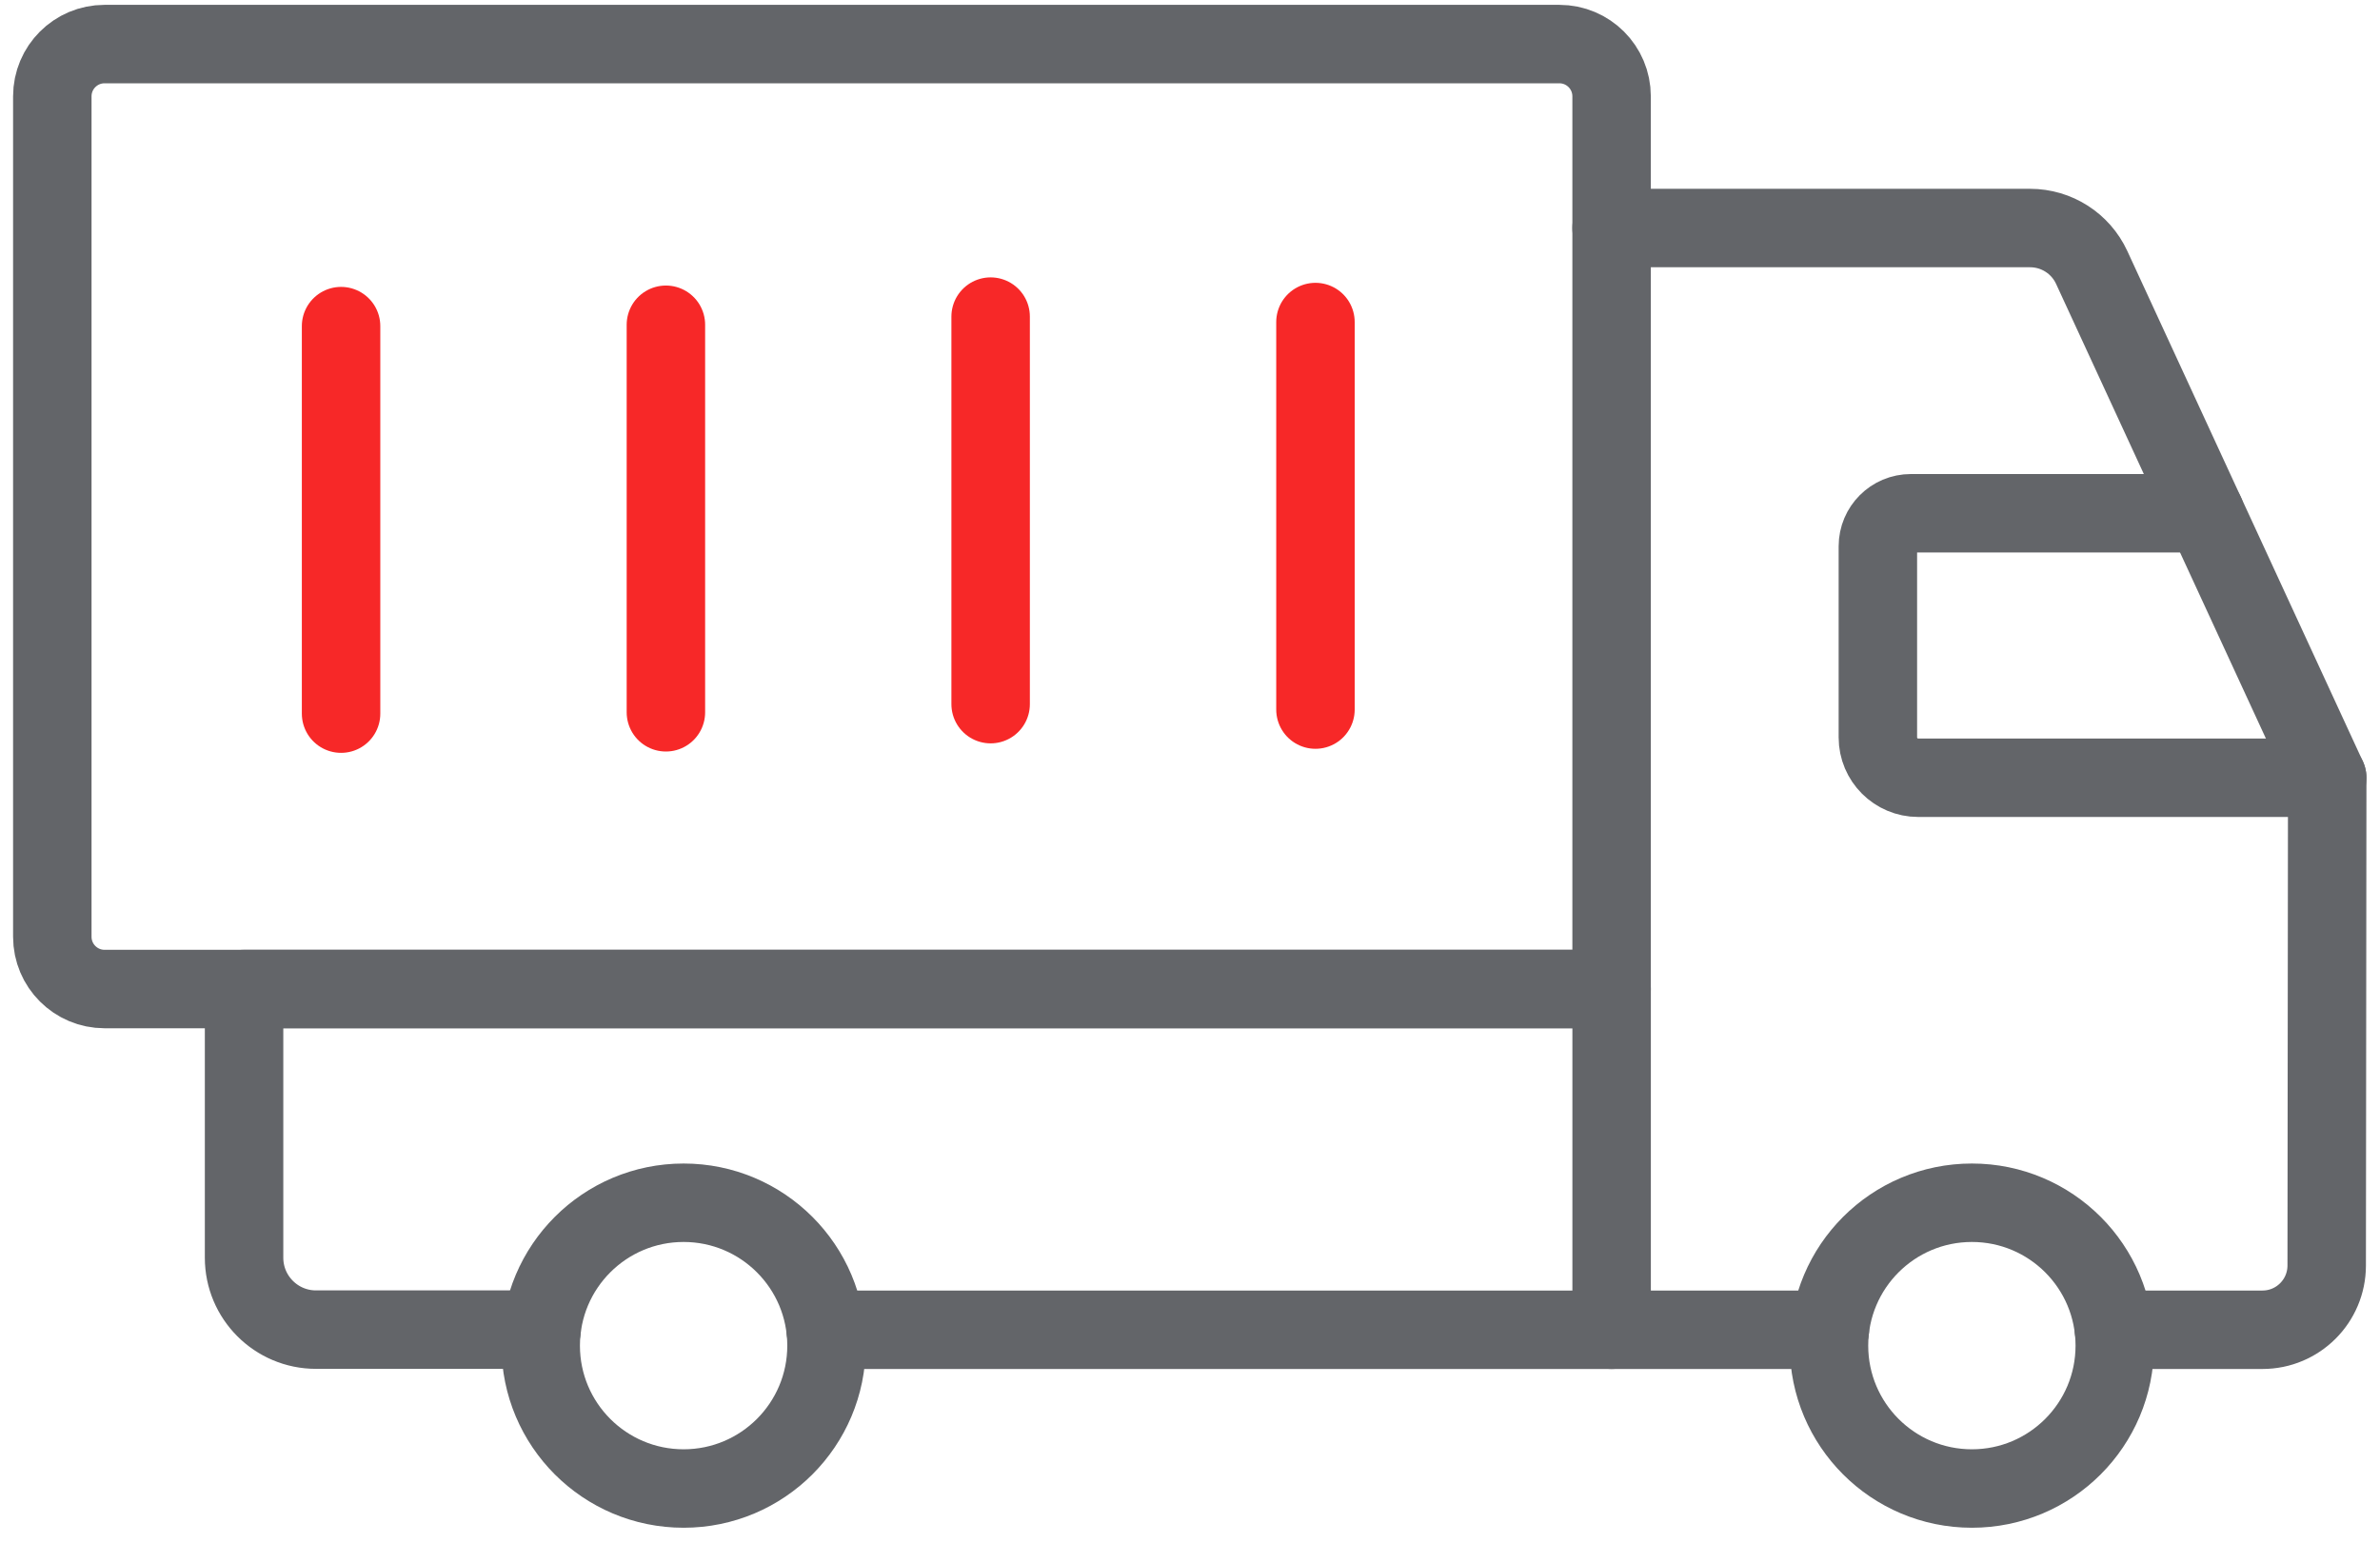
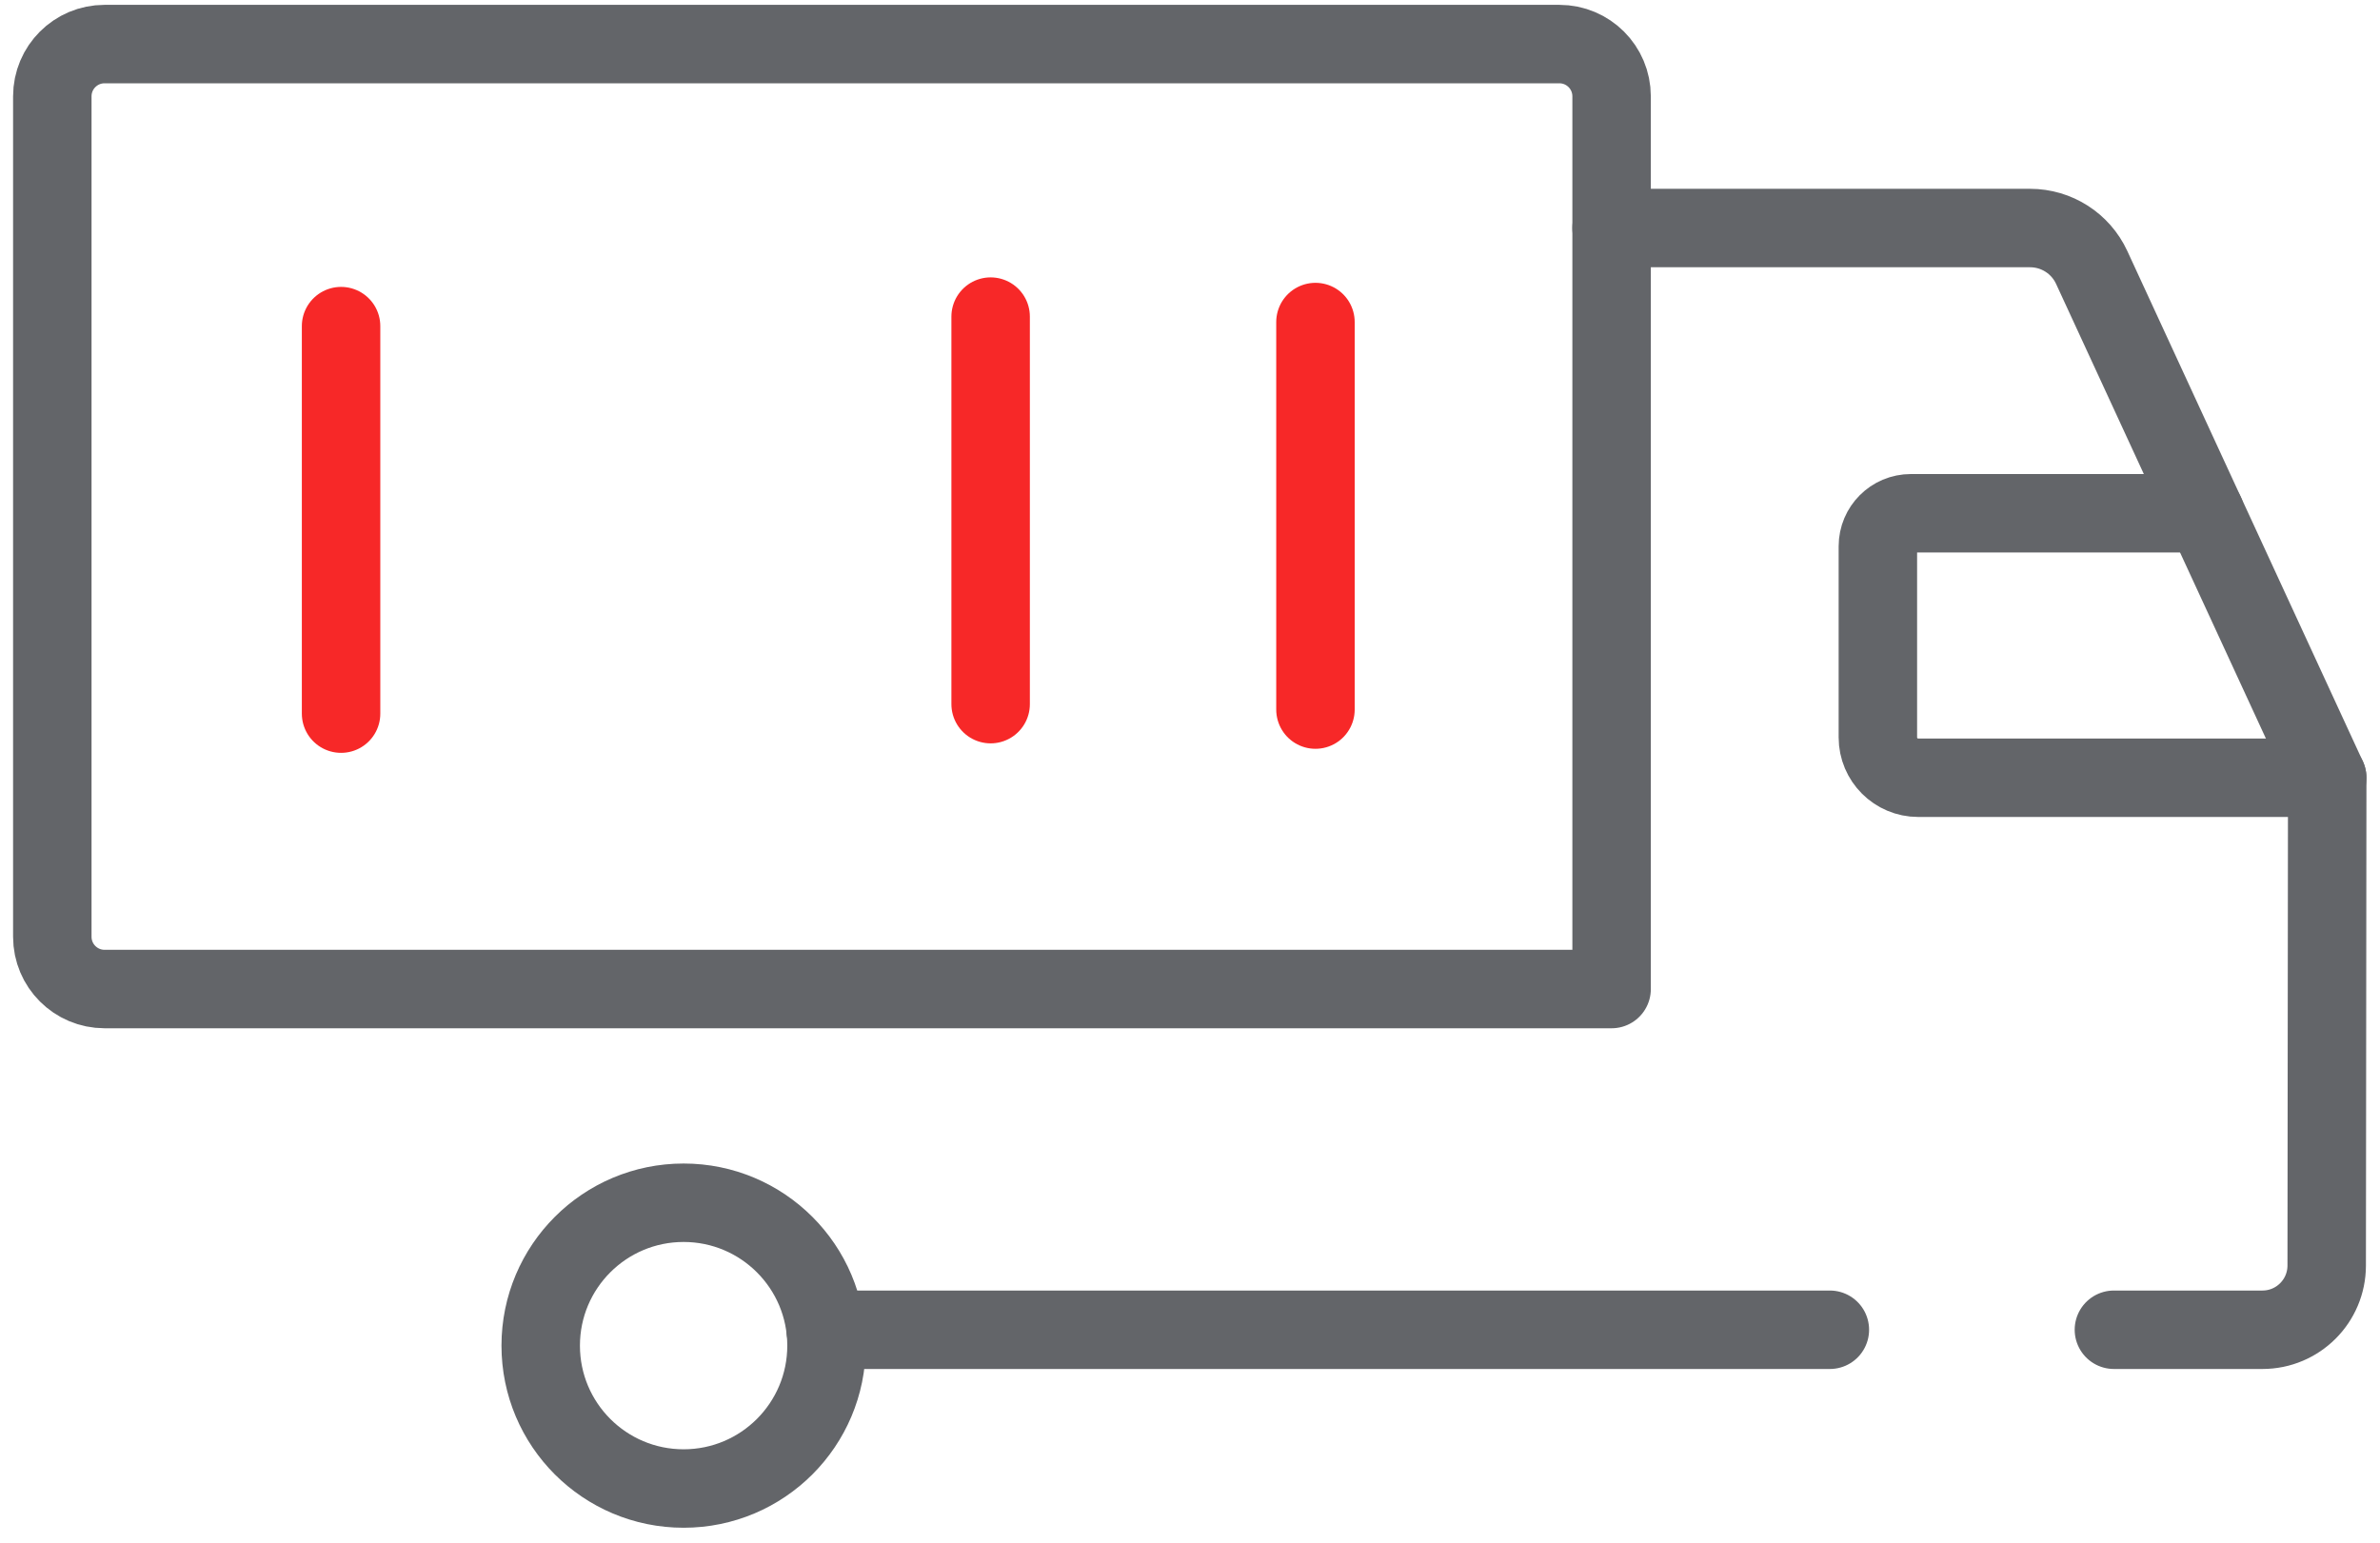
<svg xmlns="http://www.w3.org/2000/svg" width="91" height="59" viewBox="0 0 91 59" fill="none">
  <path d="M61.62 37.821H3.999C2.895 37.821 2 36.926 2 35.822V3.683C2 2.579 2.895 1.685 3.999 1.685H59.621C60.725 1.685 61.62 2.579 61.62 3.683V11.843L61.62 37.821Z" stroke="#636569" stroke-width="3" stroke-miterlimit="10" stroke-linecap="round" stroke-linejoin="round" />
-   <path d="M20.709 50.845H12.082C10.563 50.845 9.332 49.614 9.332 48.095V37.82H61.621V50.85" stroke="#636569" stroke-width="3" stroke-miterlimit="10" stroke-linecap="round" stroke-linejoin="round" />
  <path d="M26.138 56.921C29.155 56.921 31.602 54.475 31.602 51.457C31.602 48.439 29.155 45.993 26.138 45.993C23.12 45.993 20.674 48.439 20.674 51.457C20.674 54.475 23.12 56.921 26.138 56.921Z" stroke="#636569" stroke-width="3" stroke-miterlimit="10" stroke-linecap="round" stroke-linejoin="round" />
-   <path d="M75.396 56.921C78.413 56.921 80.859 54.475 80.859 51.457C80.859 48.439 78.413 45.993 75.396 45.993C72.378 45.993 69.932 48.439 69.932 51.457C69.932 54.475 72.378 56.921 75.396 56.921Z" stroke="#636569" stroke-width="3" stroke-miterlimit="10" stroke-linecap="round" stroke-linejoin="round" />
  <path d="M80.826 50.85H86.505C87.861 50.85 88.96 49.752 88.962 48.396L88.982 29.741H73.344C72.492 29.741 71.801 29.05 71.801 28.197V20.89C71.801 20.192 72.366 19.627 73.064 19.627H84.314" stroke="#636569" stroke-width="3" stroke-miterlimit="10" stroke-linecap="round" stroke-linejoin="round" />
  <path d="M13.041 12.471V27.289" stroke="#F72828" stroke-width="3" stroke-miterlimit="10" stroke-linecap="round" stroke-linejoin="round" />
-   <path d="M25.461 12.419V27.238" stroke="#F72828" stroke-width="3" stroke-miterlimit="10" stroke-linecap="round" stroke-linejoin="round" />
  <path d="M37.877 12.107V26.926" stroke="#F72828" stroke-width="3" stroke-miterlimit="10" stroke-linecap="round" stroke-linejoin="round" />
  <path d="M50.297 12.315V27.134" stroke="#F72828" stroke-width="3" stroke-miterlimit="10" stroke-linecap="round" stroke-linejoin="round" />
  <path d="M61.619 8.72H77.621C78.633 8.72 79.552 9.308 79.976 10.226L88.982 29.741" stroke="#636569" stroke-width="3" stroke-miterlimit="10" stroke-linecap="round" stroke-linejoin="round" />
  <path d="M69.965 50.85H31.568" stroke="#636569" stroke-width="3" stroke-miterlimit="10" stroke-linecap="round" stroke-linejoin="round" />
</svg>